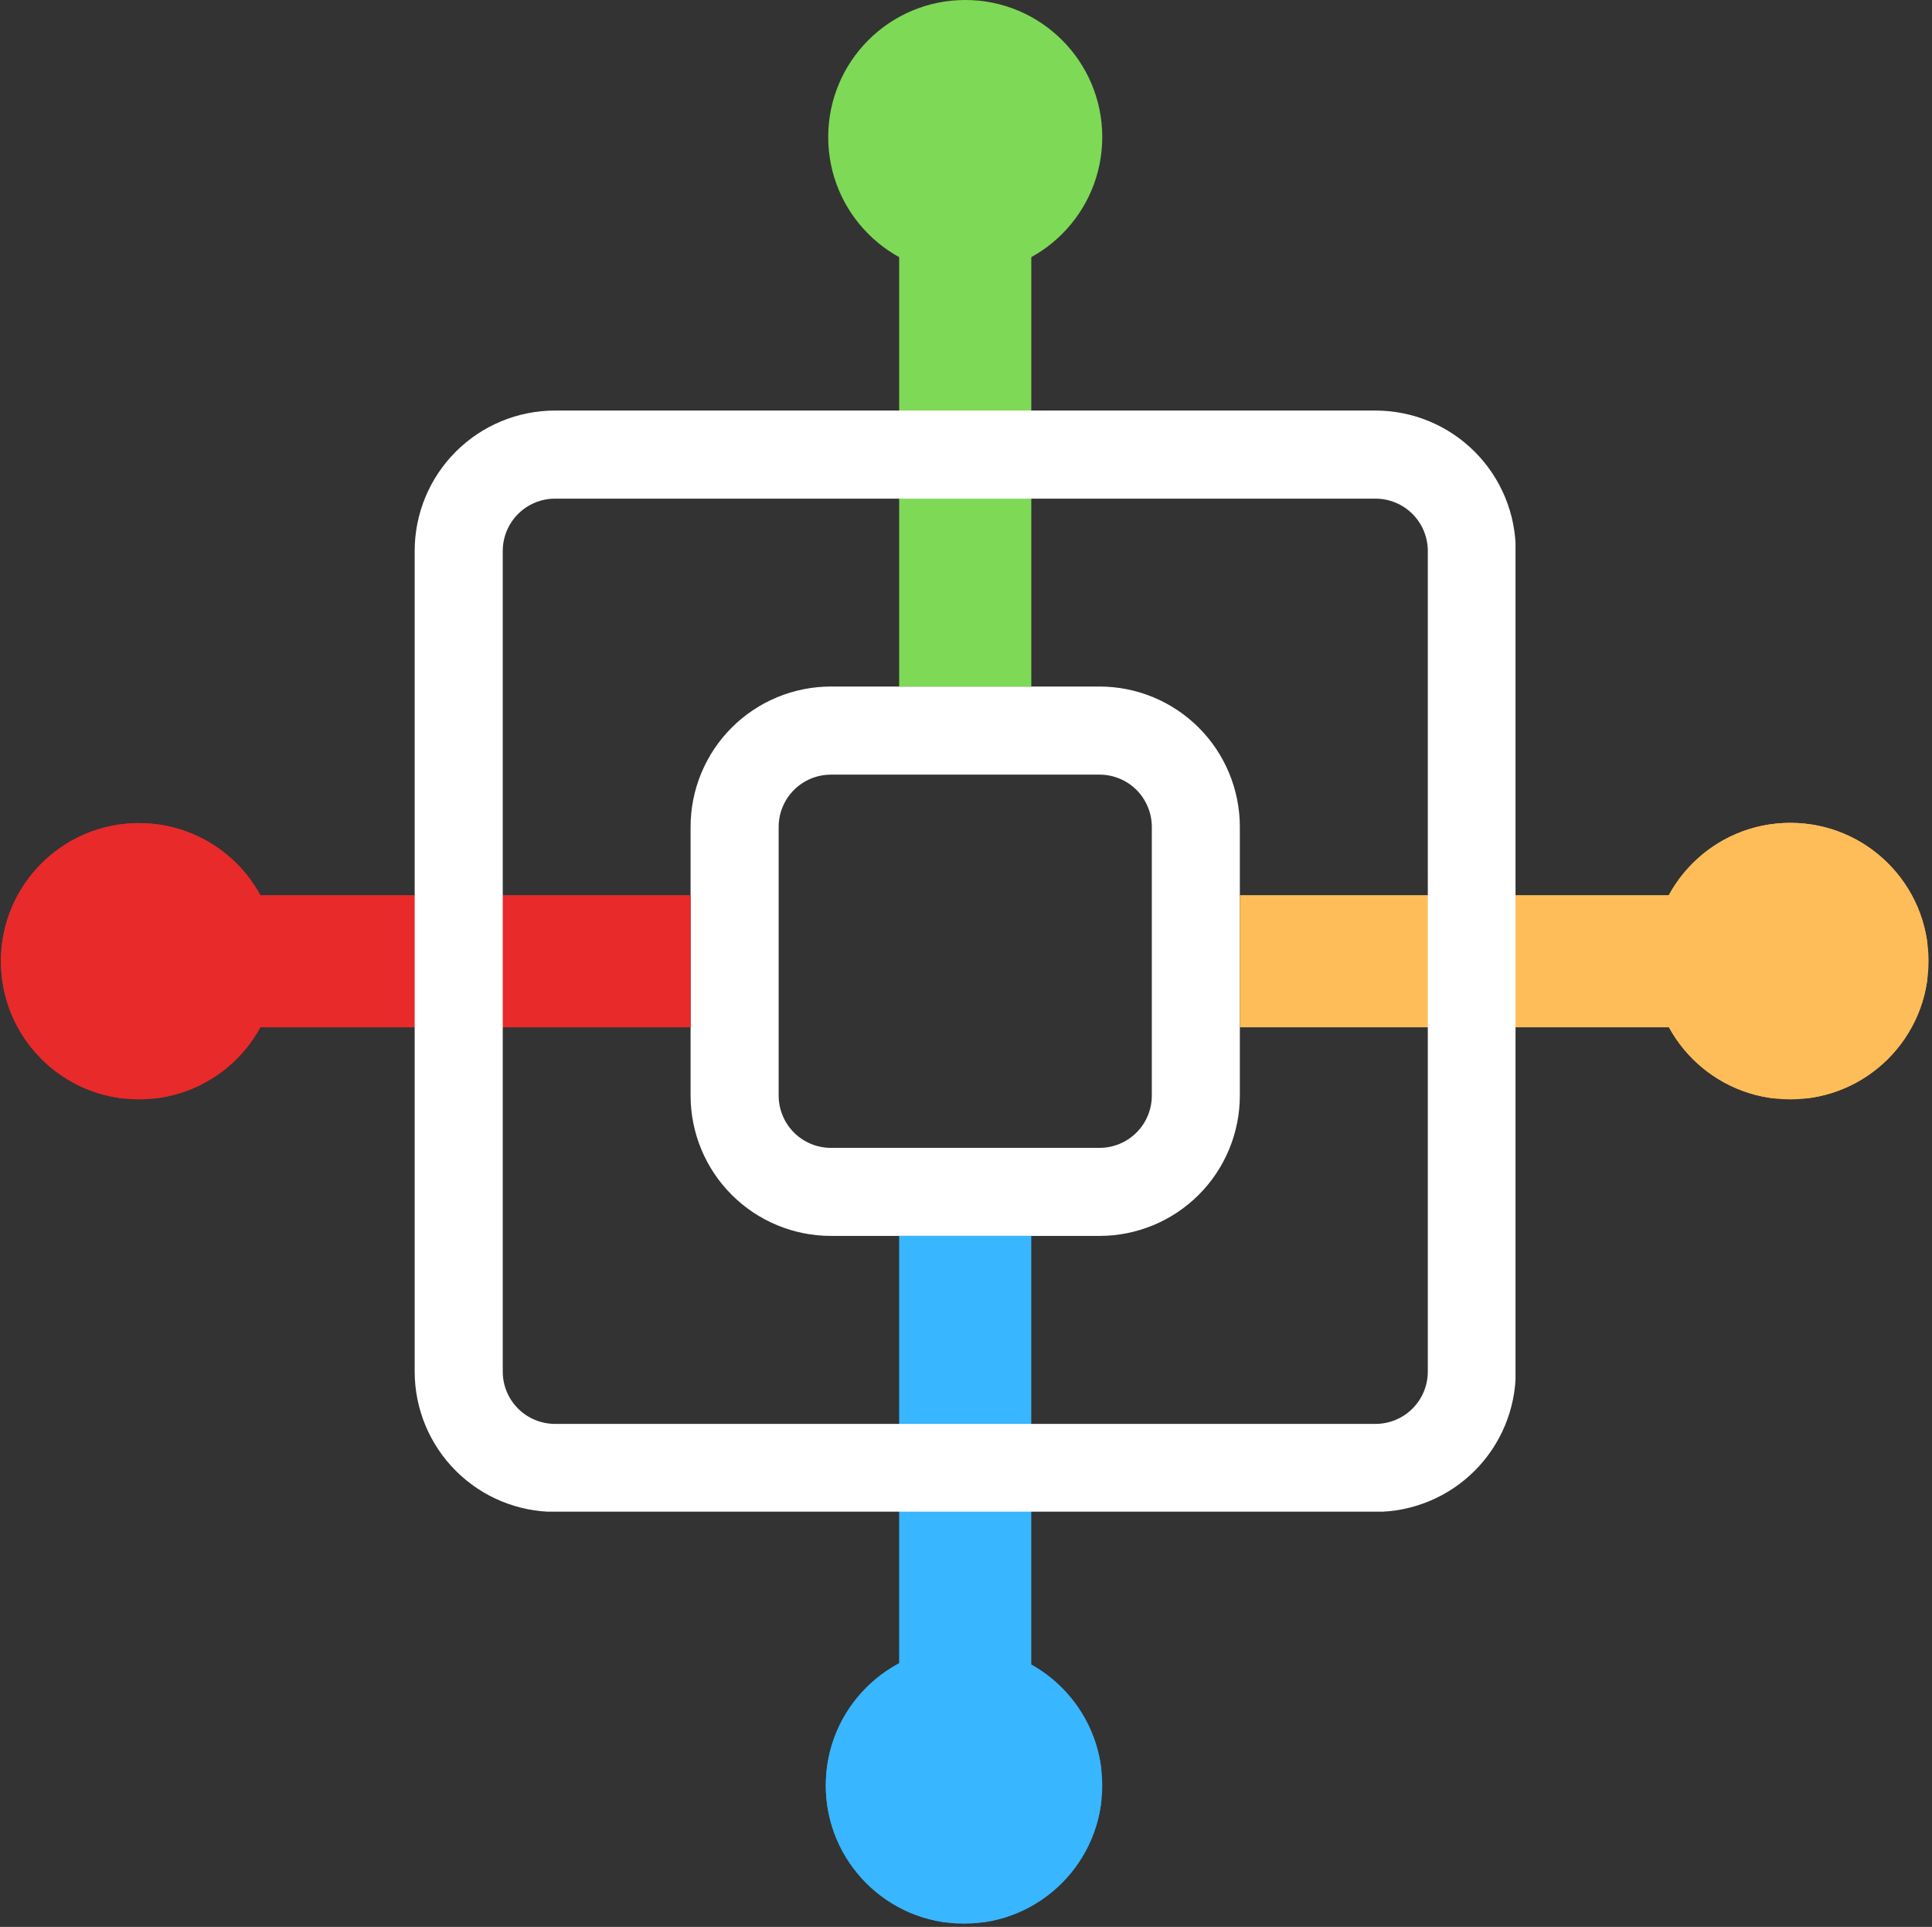
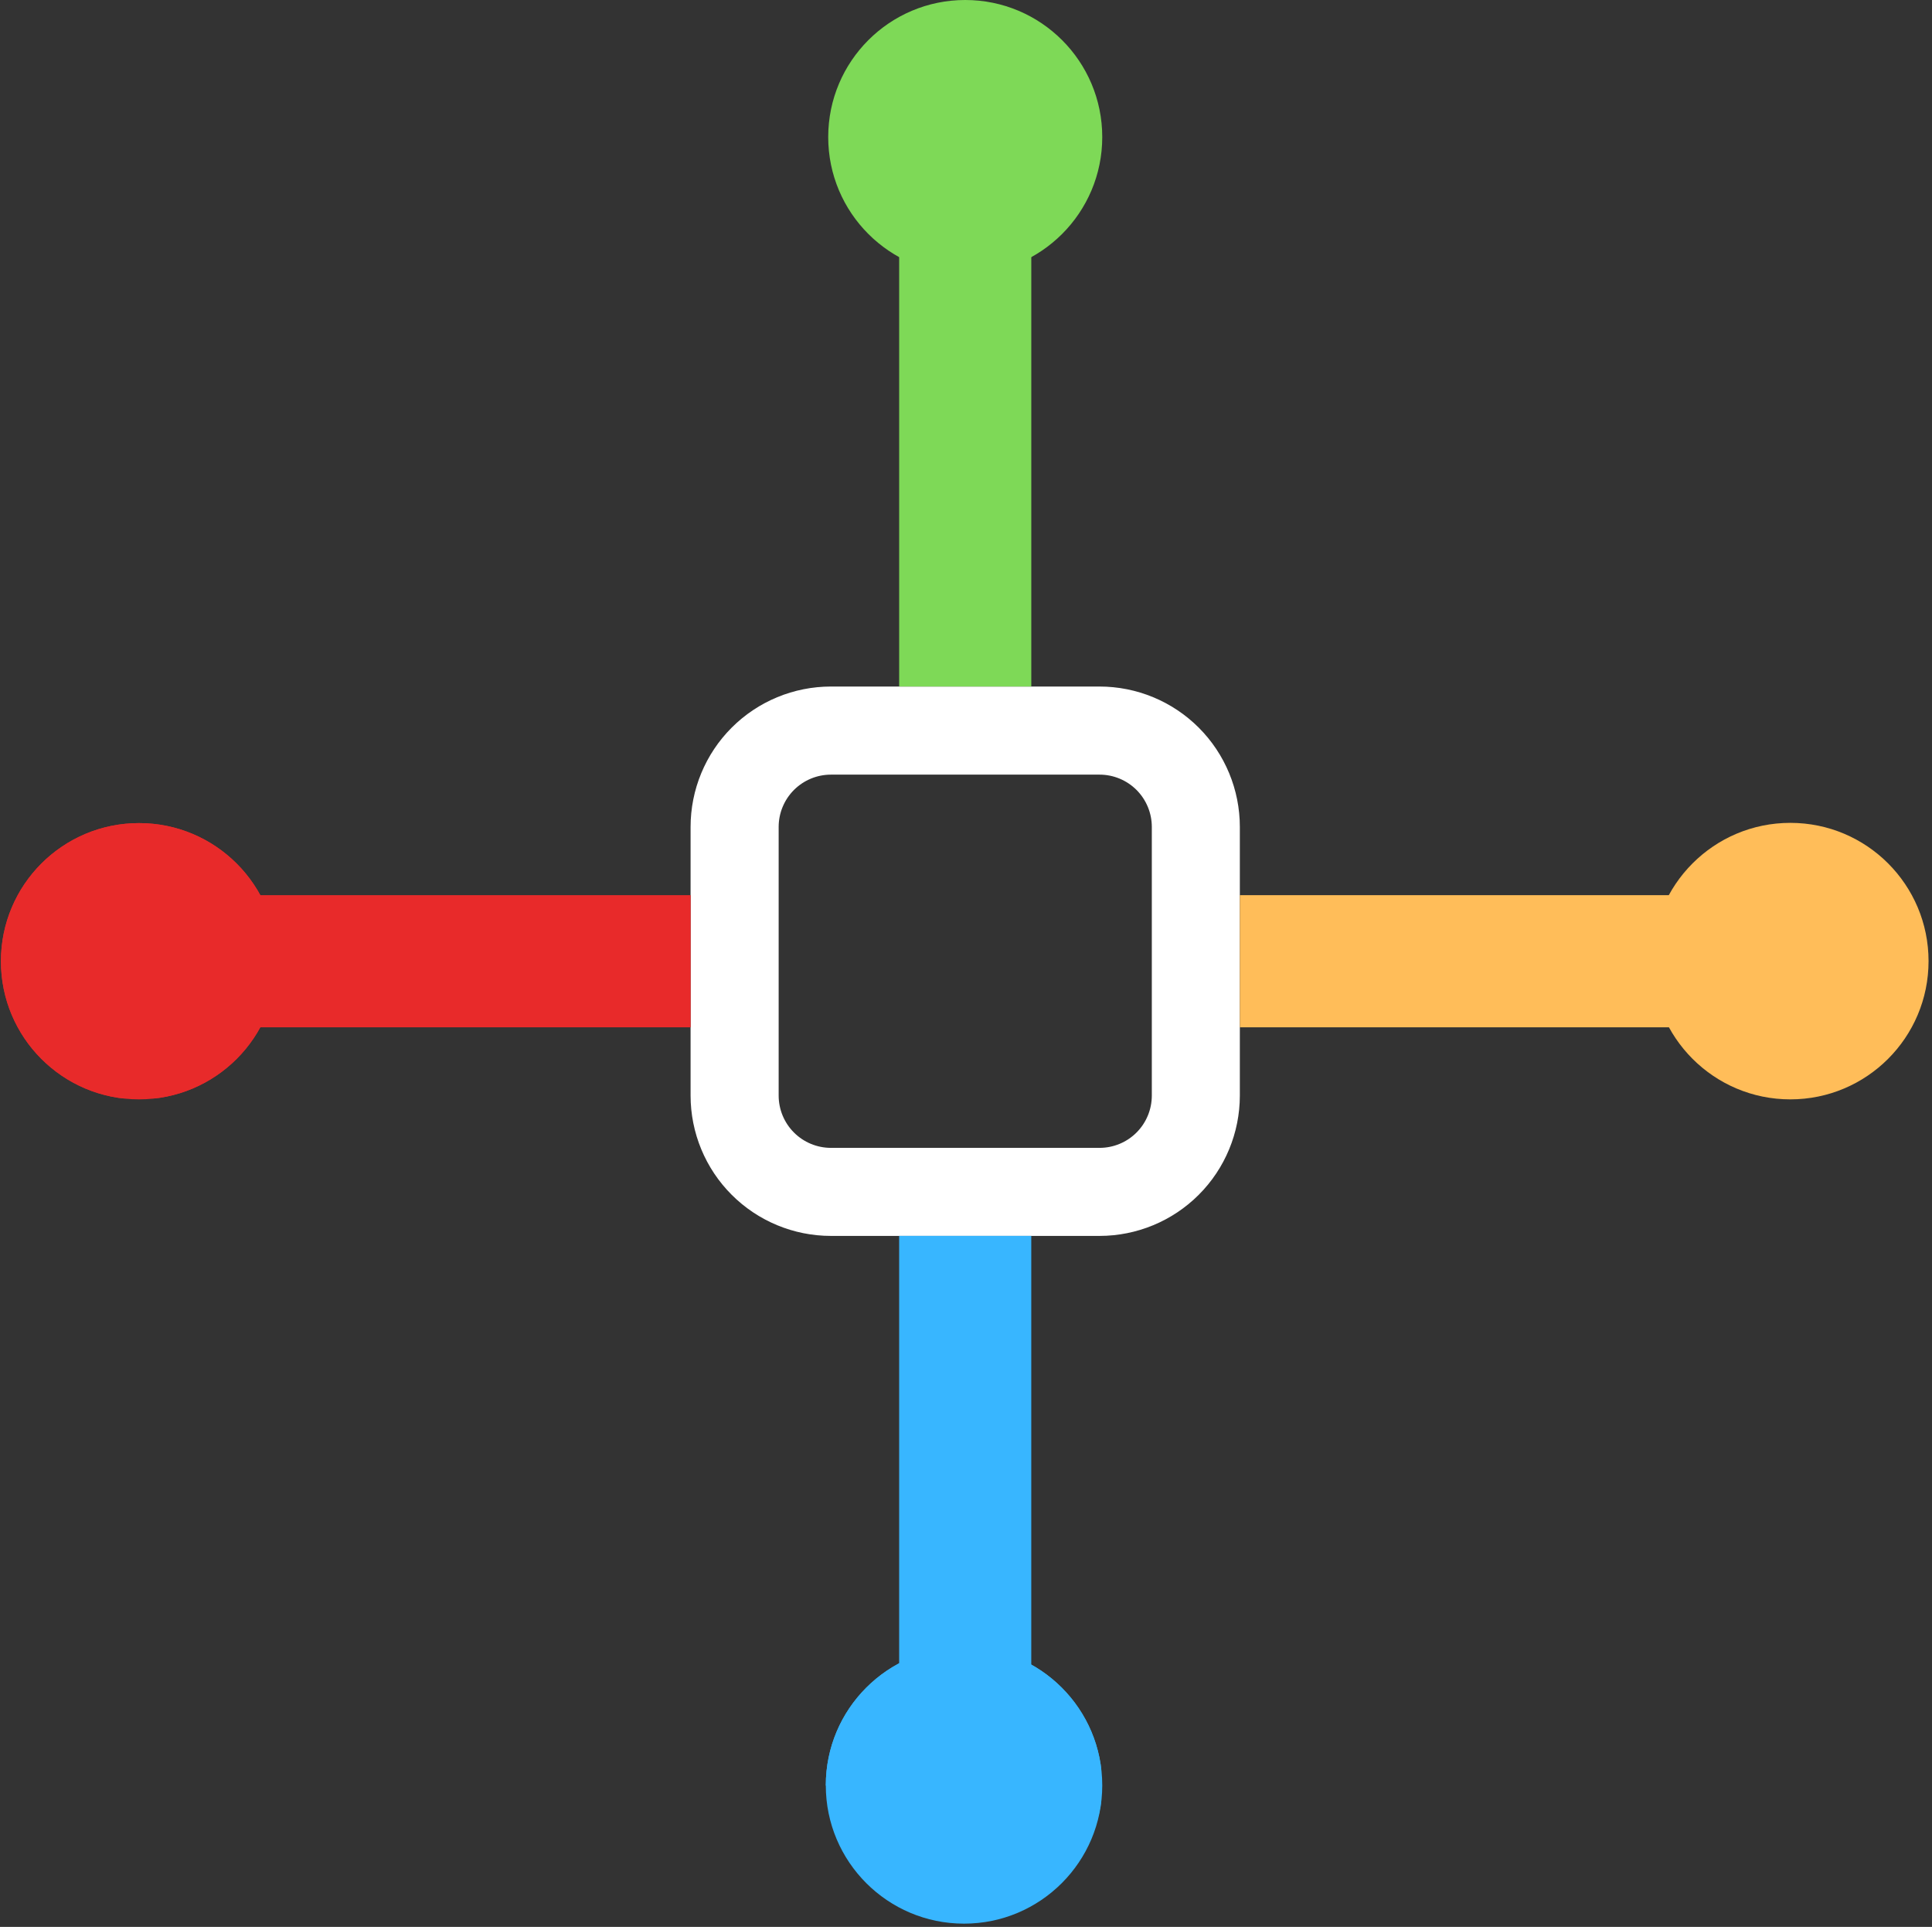
<svg xmlns="http://www.w3.org/2000/svg" width="701" zoomAndPan="magnify" viewBox="0 0 525.75 524.25" height="699" preserveAspectRatio="xMidYMid meet" version="1.0">
  <rect x="0" y="0" width="525.75" height="524.25" fill="#333333" stroke="none" />
  <defs>
    <clipPath id="e28b9d2cbd">
      <path d="M 187.926 186.785 L 337.711 186.785 L 337.711 336.57 L 187.926 336.57 Z M 187.926 186.785 " clip-rule="nonzero" />
    </clipPath>
    <clipPath id="b036bd05a0">
      <path d="M 226.121 186.785 L 299.203 186.785 C 309.332 186.785 319.047 190.809 326.211 197.969 C 333.371 205.133 337.395 214.848 337.395 224.977 L 337.395 298.059 C 337.395 308.191 333.371 317.906 326.211 325.066 C 319.047 332.23 309.332 336.254 299.203 336.254 L 226.121 336.254 C 215.992 336.254 206.277 332.23 199.113 325.066 C 191.949 317.906 187.926 308.191 187.926 298.059 L 187.926 224.977 C 187.926 214.848 191.949 205.133 199.113 197.969 C 206.277 190.809 215.992 186.785 226.121 186.785 Z M 226.121 186.785 " clip-rule="nonzero" />
    </clipPath>
    <clipPath id="c810260596">
      <path d="M 0.25 223.941 L 75.414 223.941 L 75.414 299.105 L 0.25 299.105 Z M 0.25 223.941 " clip-rule="nonzero" />
    </clipPath>
    <clipPath id="36324017b6">
      <path d="M 37.832 223.941 C 17.078 223.941 0.25 240.766 0.25 261.523 C 0.25 282.277 17.078 299.105 37.832 299.105 C 58.59 299.105 75.414 282.277 75.414 261.523 C 75.414 240.766 58.59 223.941 37.832 223.941 Z M 37.832 223.941 " clip-rule="nonzero" />
    </clipPath>
    <clipPath id="2b2a7fd40b">
      <path d="M 0.25 223.941 L 75.145 223.941 L 75.145 298.832 L 0.25 298.832 Z M 0.25 223.941 " clip-rule="nonzero" />
    </clipPath>
    <clipPath id="1dfa77e893">
      <path d="M 37.832 223.941 C 17.078 223.941 0.25 240.766 0.25 261.52 C 0.25 282.277 17.078 299.102 37.832 299.102 C 58.586 299.102 75.414 282.277 75.414 261.52 C 75.414 240.766 58.586 223.941 37.832 223.941 Z M 37.832 223.941 " clip-rule="nonzero" />
    </clipPath>
    <clipPath id="b9b3a2a4c4">
      <path d="M 449.582 223.875 L 524.812 223.875 L 524.812 299.105 L 449.582 299.105 Z M 449.582 223.875 " clip-rule="nonzero" />
    </clipPath>
    <clipPath id="bd5372bca1">
      <path d="M 487.195 223.875 C 466.422 223.875 449.582 240.715 449.582 261.488 C 449.582 282.266 466.422 299.105 487.195 299.105 C 507.973 299.105 524.812 282.266 524.812 261.488 C 524.812 240.715 507.973 223.875 487.195 223.875 Z M 487.195 223.875 " clip-rule="nonzero" />
    </clipPath>
    <clipPath id="871c98f07e">
      <path d="M 449.582 223.875 L 524.473 223.875 L 524.473 298.766 L 449.582 298.766 Z M 449.582 223.875 " clip-rule="nonzero" />
    </clipPath>
    <clipPath id="4d41a88de3">
      <path d="M 487.191 223.875 C 466.422 223.875 449.582 240.711 449.582 261.484 C 449.582 282.254 466.422 299.094 487.191 299.094 C 507.965 299.094 524.801 282.254 524.801 261.484 C 524.801 240.711 507.965 223.875 487.191 223.875 Z M 487.191 223.875 " clip-rule="nonzero" />
    </clipPath>
    <clipPath id="40525f527f">
      <path d="M 225.379 0 L 299.953 0 L 299.953 74.574 L 225.379 74.574 Z M 225.379 0 " clip-rule="nonzero" />
    </clipPath>
    <clipPath id="605c9c295e">
      <path d="M 262.664 0 C 242.07 0 225.379 16.695 225.379 37.289 C 225.379 57.883 242.07 74.574 262.664 74.574 C 283.258 74.574 299.953 57.883 299.953 37.289 C 299.953 16.695 283.258 0 262.664 0 Z M 262.664 0 " clip-rule="nonzero" />
    </clipPath>
    <clipPath id="ea4c449c35">
-       <path d="M 225.379 0 L 299.941 0 L 299.941 74.566 L 225.379 74.566 Z M 225.379 0 " clip-rule="nonzero" />
-     </clipPath>
+       </clipPath>
    <clipPath id="7422eb142e">
      <path d="M 262.66 0 C 242.07 0 225.379 16.691 225.379 37.281 C 225.379 57.875 242.07 74.566 262.66 74.566 C 283.25 74.566 299.941 57.875 299.941 37.281 C 299.941 16.691 283.25 0 262.66 0 Z M 262.66 0 " clip-rule="nonzero" />
    </clipPath>
    <clipPath id="53e21c63be">
      <path d="M 224.723 448.137 L 299.953 448.137 L 299.953 523.367 L 224.723 523.367 Z M 224.723 448.137 " clip-rule="nonzero" />
    </clipPath>
    <clipPath id="556e449303">
      <path d="M 262.336 448.137 C 241.562 448.137 224.723 464.977 224.723 485.75 C 224.723 506.527 241.562 523.367 262.336 523.367 C 283.113 523.367 299.953 506.527 299.953 485.75 C 299.953 464.977 283.113 448.137 262.336 448.137 Z M 262.336 448.137 " clip-rule="nonzero" />
    </clipPath>
    <clipPath id="7350c606fd">
      <path d="M 224.723 448.137 L 299.613 448.137 L 299.613 523.027 L 224.723 523.027 Z M 224.723 448.137 " clip-rule="nonzero" />
    </clipPath>
    <clipPath id="8ac14ef117">
-       <path d="M 262.332 448.137 C 241.559 448.137 224.723 464.977 224.723 485.746 C 224.723 506.52 241.559 523.355 262.332 523.355 C 283.102 523.355 299.941 506.52 299.941 485.746 C 299.941 464.977 283.102 448.137 262.332 448.137 Z M 262.332 448.137 " clip-rule="nonzero" />
+       <path d="M 262.332 448.137 C 241.559 448.137 224.723 464.977 224.723 485.746 C 283.102 523.355 299.941 506.52 299.941 485.746 C 299.941 464.977 283.102 448.137 262.332 448.137 Z M 262.332 448.137 " clip-rule="nonzero" />
    </clipPath>
    <clipPath id="80a1a9210c">
      <path d="M 112.844 111.699 L 412.414 111.699 L 412.414 411.273 L 112.844 411.273 Z M 112.844 111.699 " clip-rule="nonzero" />
    </clipPath>
    <clipPath id="f20645dee7">
      <path d="M 151.039 111.699 L 374.289 111.699 C 384.418 111.699 394.133 115.723 401.297 122.887 C 408.461 130.051 412.484 139.766 412.484 149.895 L 412.484 373.148 C 412.484 383.277 408.461 392.992 401.297 400.156 C 394.133 407.316 384.418 411.34 374.289 411.34 L 151.039 411.34 C 140.906 411.34 131.191 407.316 124.031 400.156 C 116.867 392.992 112.844 383.277 112.844 373.148 L 112.844 149.895 C 112.844 139.766 116.867 130.051 124.031 122.887 C 131.191 115.723 140.906 111.699 151.039 111.699 Z M 151.039 111.699 " clip-rule="nonzero" />
    </clipPath>
  </defs>
  <g clip-path="url(#e28b9d2cbd)">
    <g clip-path="url(#b036bd05a0)">
      <path stroke-linecap="butt" transform="matrix(0.749, 0, 0, 0.749, 187.927, 186.784)" fill="none" stroke-linejoin="miter" d="M 50.999 0.002 L 148.581 0.002 C 162.106 0.002 175.077 5.374 184.643 14.934 C 194.203 24.5 199.576 37.472 199.576 50.996 L 199.576 148.579 C 199.576 162.108 194.203 175.08 184.643 184.64 C 175.077 194.206 162.106 199.578 148.581 199.578 L 50.999 199.578 C 37.474 199.578 24.503 194.206 14.937 184.64 C 5.371 175.08 -0.001 162.108 -0.001 148.579 L -0.001 50.996 C -0.001 37.472 5.371 24.5 14.937 14.934 C 24.503 5.374 37.474 0.002 50.999 0.002 Z M 50.999 0.002 " stroke="#ffffff" stroke-width="64" stroke-opacity="1" stroke-miterlimit="4" />
    </g>
  </g>
  <path stroke-linecap="butt" transform="matrix(0.749, 0, 0, 0.749, 37.833, 243.548)" fill="none" stroke-linejoin="miter" d="M -0.001 24.001 L 200.41 24.001 " stroke="#e82a2a" stroke-width="48" stroke-opacity="1" stroke-miterlimit="4" />
  <g clip-path="url(#c810260596)">
    <g clip-path="url(#36324017b6)">
      <path fill="#e82a2a" d="M 0.25 223.941 L 75.414 223.941 L 75.414 299.105 L 0.25 299.105 Z M 0.25 223.941 " fill-opacity="1" fill-rule="nonzero" />
    </g>
  </g>
  <g clip-path="url(#2b2a7fd40b)">
    <g clip-path="url(#1dfa77e893)">
      <path stroke-linecap="butt" transform="matrix(0.749, 0, 0, 0.749, 0.251, 223.94)" fill="none" stroke-linejoin="miter" d="M 50.18 0.002 C 22.469 0.002 -0.001 22.466 -0.001 50.177 C -0.001 77.894 22.469 100.358 50.18 100.358 C 77.892 100.358 100.361 77.894 100.361 50.177 C 100.361 22.466 77.892 0.002 50.18 0.002 Z M 50.18 0.002 " stroke="#e82a2a" stroke-width="200" stroke-opacity="1" stroke-miterlimit="4" />
    </g>
  </g>
  <path stroke-linecap="butt" transform="matrix(0.749, -0, 0, 0.749, 337.404, 243.548)" fill="none" stroke-linejoin="miter" d="M -0.002 24.001 L 200.008 24.001 " stroke="#ffbd59" stroke-width="48" stroke-opacity="1" stroke-miterlimit="4" />
  <path stroke-linecap="butt" transform="matrix(0, -0.749, 0.749, 0, 244.689, 186.782)" fill="none" stroke-linejoin="miter" d="M 0.001 24 L 199.615 24 " stroke="#7ed957" stroke-width="48" stroke-opacity="1" stroke-miterlimit="4" />
  <path stroke-linecap="butt" transform="matrix(0, -0.749, 0.749, 0, 244.686, 485.747)" fill="none" stroke-linejoin="miter" d="M 0.002 23.999 L 199.604 23.999 " stroke="#38b6ff" stroke-width="48" stroke-opacity="1" stroke-miterlimit="4" />
  <g clip-path="url(#b9b3a2a4c4)">
    <g clip-path="url(#bd5372bca1)">
      <path fill="#ffbd59" d="M 449.582 223.875 L 524.812 223.875 L 524.812 299.105 L 449.582 299.105 Z M 449.582 223.875 " fill-opacity="1" fill-rule="nonzero" />
    </g>
  </g>
  <g clip-path="url(#871c98f07e)">
    <g clip-path="url(#4d41a88de3)">
-       <path stroke-linecap="butt" transform="matrix(0.749, 0, 0, 0.749, 449.581, 223.874)" fill="none" stroke-linejoin="miter" d="M 50.218 0.002 C 22.486 0.002 0.001 22.482 0.001 50.219 C 0.001 77.952 22.486 100.437 50.218 100.437 C 77.956 100.437 100.436 77.952 100.436 50.219 C 100.436 22.482 77.956 0.002 50.218 0.002 Z M 50.218 0.002 " stroke="#ffbd59" stroke-width="200" stroke-opacity="1" stroke-miterlimit="4" />
-     </g>
+       </g>
  </g>
  <g clip-path="url(#40525f527f)">
    <g clip-path="url(#605c9c295e)">
      <path fill="#7ed957" d="M 225.379 0 L 299.953 0 L 299.953 74.574 L 225.379 74.574 Z M 225.379 0 " fill-opacity="1" fill-rule="nonzero" />
    </g>
  </g>
  <g clip-path="url(#ea4c449c35)">
    <g clip-path="url(#7422eb142e)">
      <path stroke-linecap="butt" transform="matrix(0.749, 0, 0, 0.749, 225.378, -0)" fill="none" stroke-linejoin="miter" d="M 49.781 0 C 22.289 0 0.002 22.287 0.002 49.779 C 0.002 77.277 22.289 99.564 49.781 99.564 C 77.274 99.564 99.561 77.277 99.561 49.779 C 99.561 22.287 77.274 0 49.781 0 Z M 49.781 0 " stroke="#7ed957" stroke-width="200" stroke-opacity="1" stroke-miterlimit="4" />
    </g>
  </g>
  <g clip-path="url(#53e21c63be)">
    <g clip-path="url(#556e449303)">
      <path fill="#38b6ff" d="M 224.723 448.137 L 299.953 448.137 L 299.953 523.367 L 224.723 523.367 Z M 224.723 448.137 " fill-opacity="1" fill-rule="nonzero" />
    </g>
  </g>
  <g clip-path="url(#7350c606fd)">
    <g clip-path="url(#8ac14ef117)">
      <path stroke-linecap="butt" transform="matrix(0.749, 0, 0, 0.749, 224.722, 448.136)" fill="none" stroke-linejoin="miter" d="M 50.219 0.001 C 22.481 0.001 0.001 22.486 0.001 50.218 C 0.001 77.956 22.481 100.436 50.219 100.436 C 77.951 100.436 100.437 77.956 100.437 50.218 C 100.437 22.486 77.951 0.001 50.219 0.001 Z M 50.219 0.001 " stroke="#38b6ff" stroke-width="200" stroke-opacity="1" stroke-miterlimit="4" />
    </g>
  </g>
  <g clip-path="url(#80a1a9210c)">
    <g clip-path="url(#f20645dee7)">
-       <path stroke-linecap="butt" transform="matrix(0.749, 0, 0, 0.749, 112.843, 111.7)" fill="none" stroke-linejoin="miter" d="M 51.001 -0.001 L 349.094 -0.001 C 362.618 -0.001 375.59 5.371 385.156 14.937 C 394.721 24.502 400.094 37.474 400.094 50.999 L 400.094 349.096 C 400.094 362.621 394.721 375.593 385.156 385.158 C 375.59 394.719 362.618 400.091 349.094 400.091 L 51.001 400.091 C 37.471 400.091 24.5 394.719 14.939 385.158 C 5.373 375.593 0.001 362.621 0.001 349.096 L 0.001 50.999 C 0.001 37.474 5.373 24.502 14.939 14.937 C 24.5 5.371 37.471 -0.001 51.001 -0.001 Z M 51.001 -0.001 " stroke="#ffffff" stroke-width="64" stroke-opacity="1" stroke-miterlimit="4" />
-     </g>
+       </g>
  </g>
</svg>